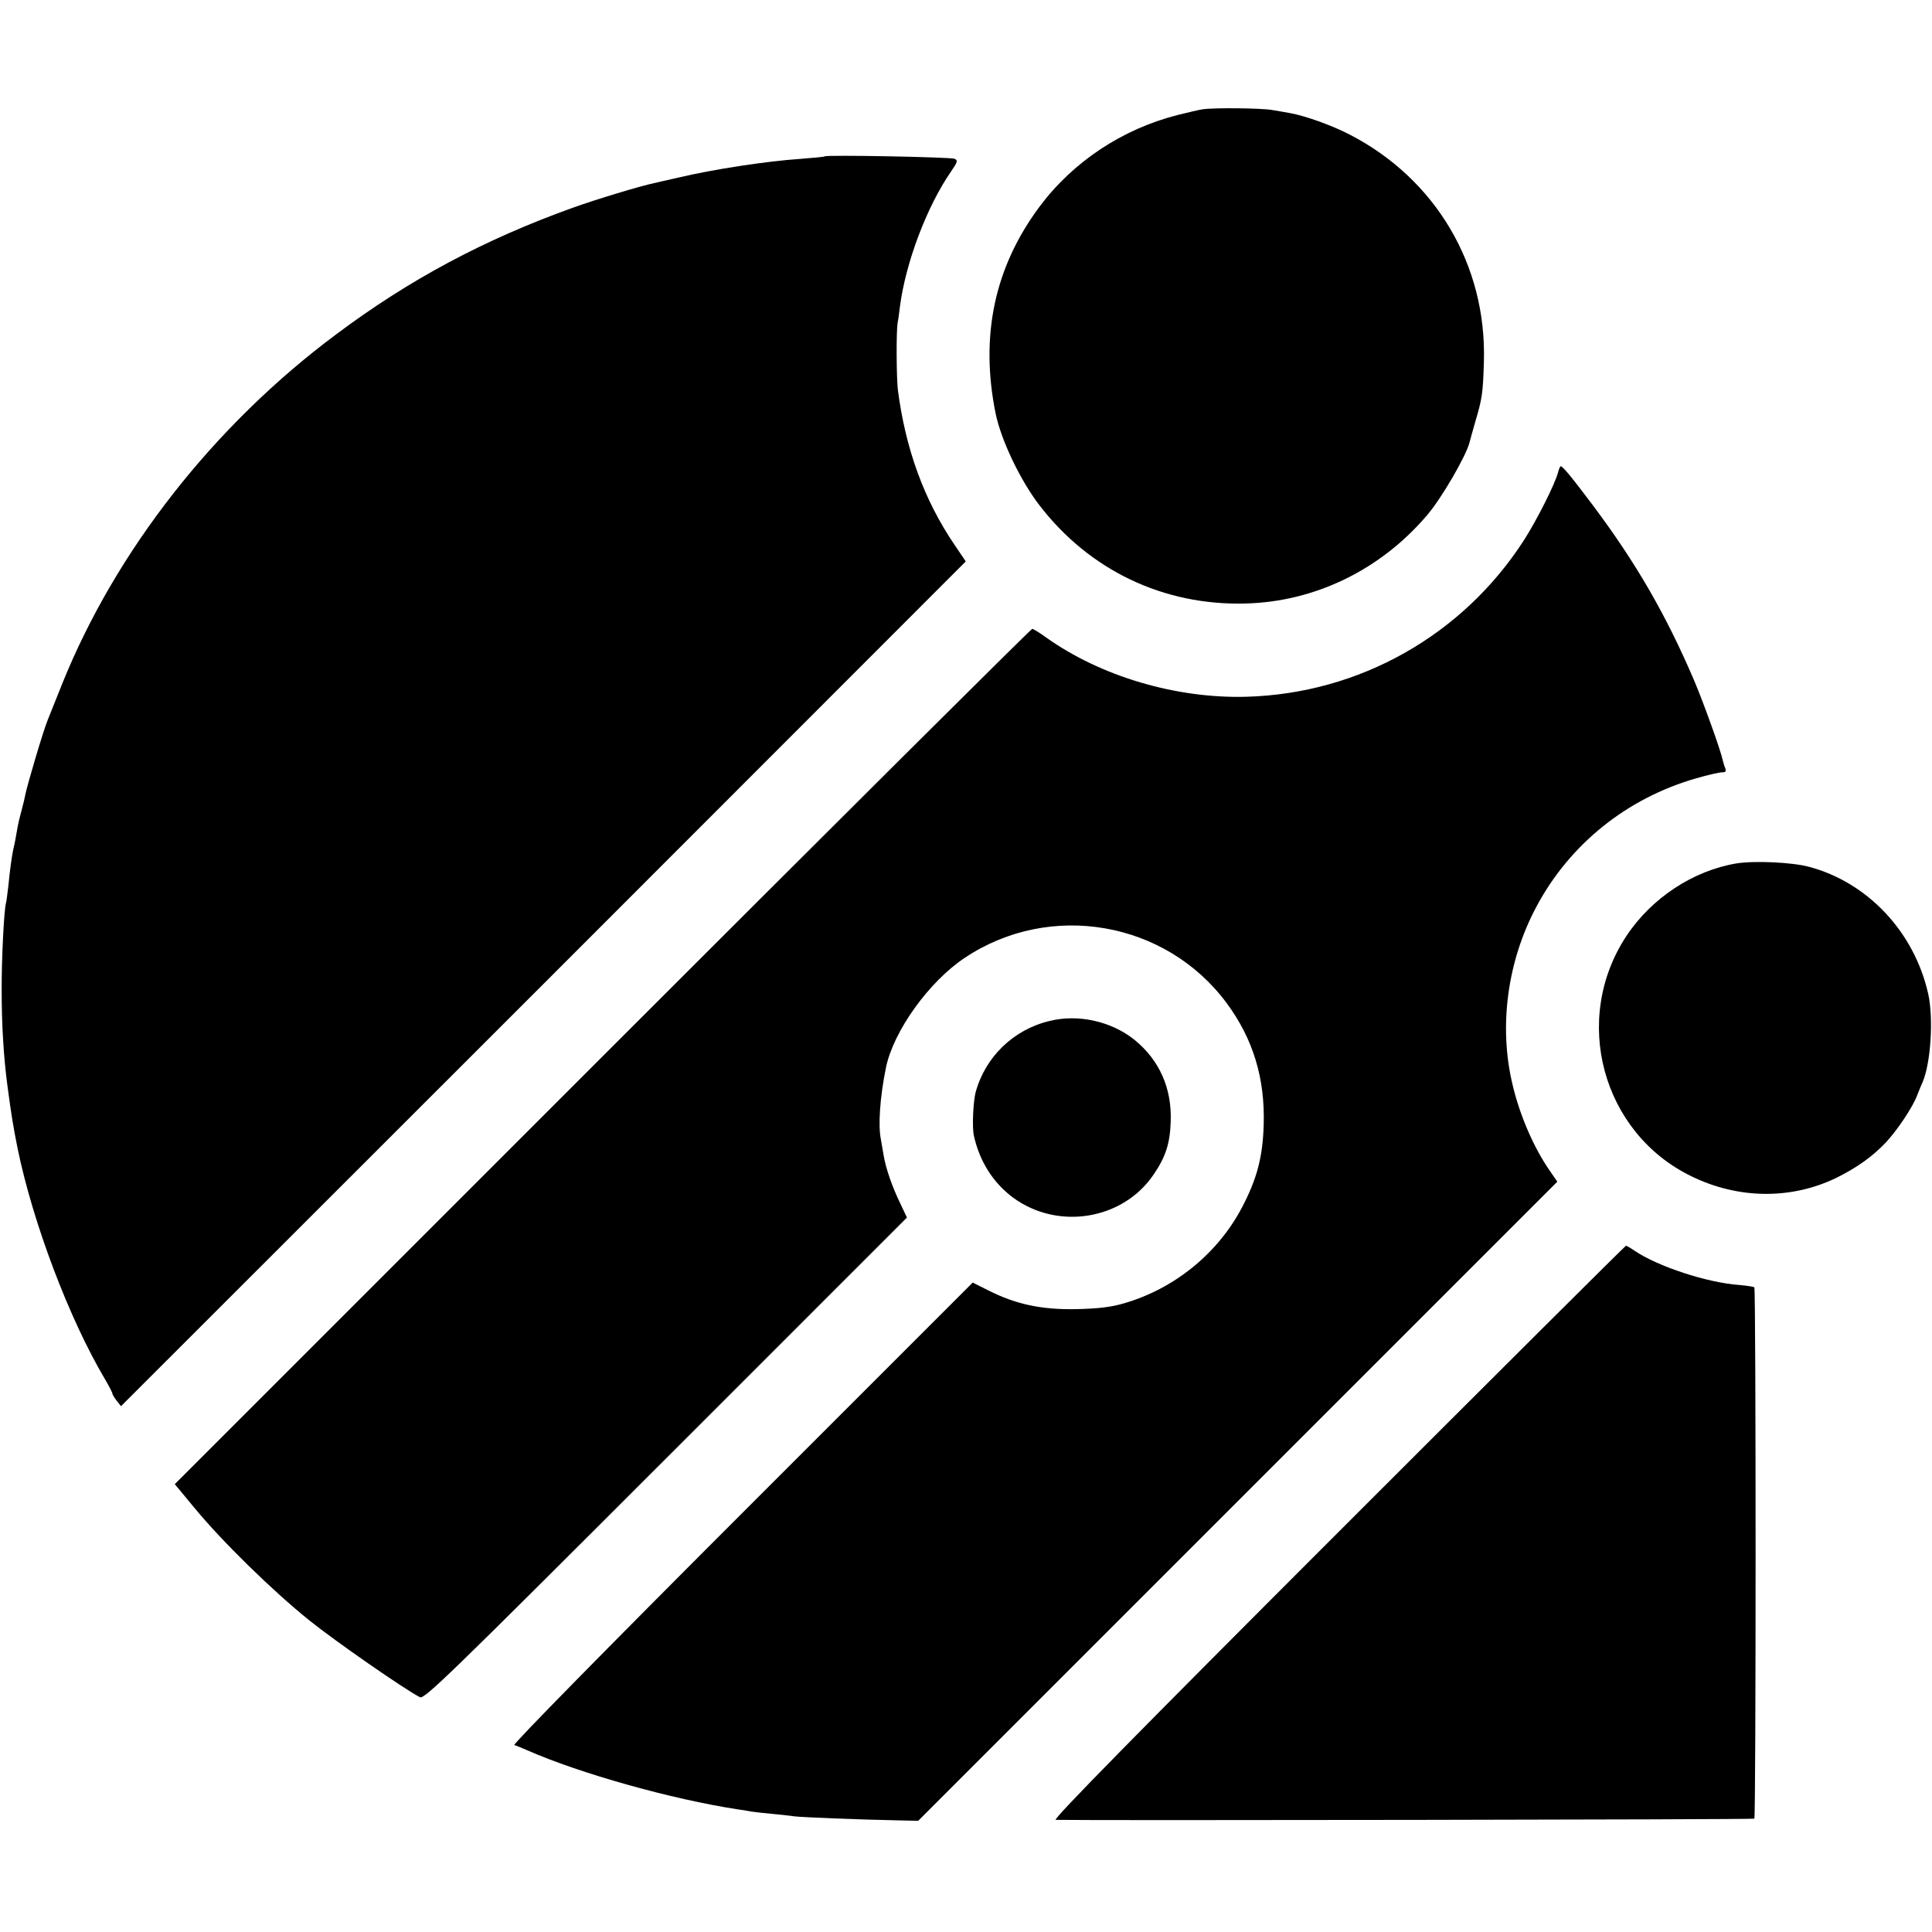
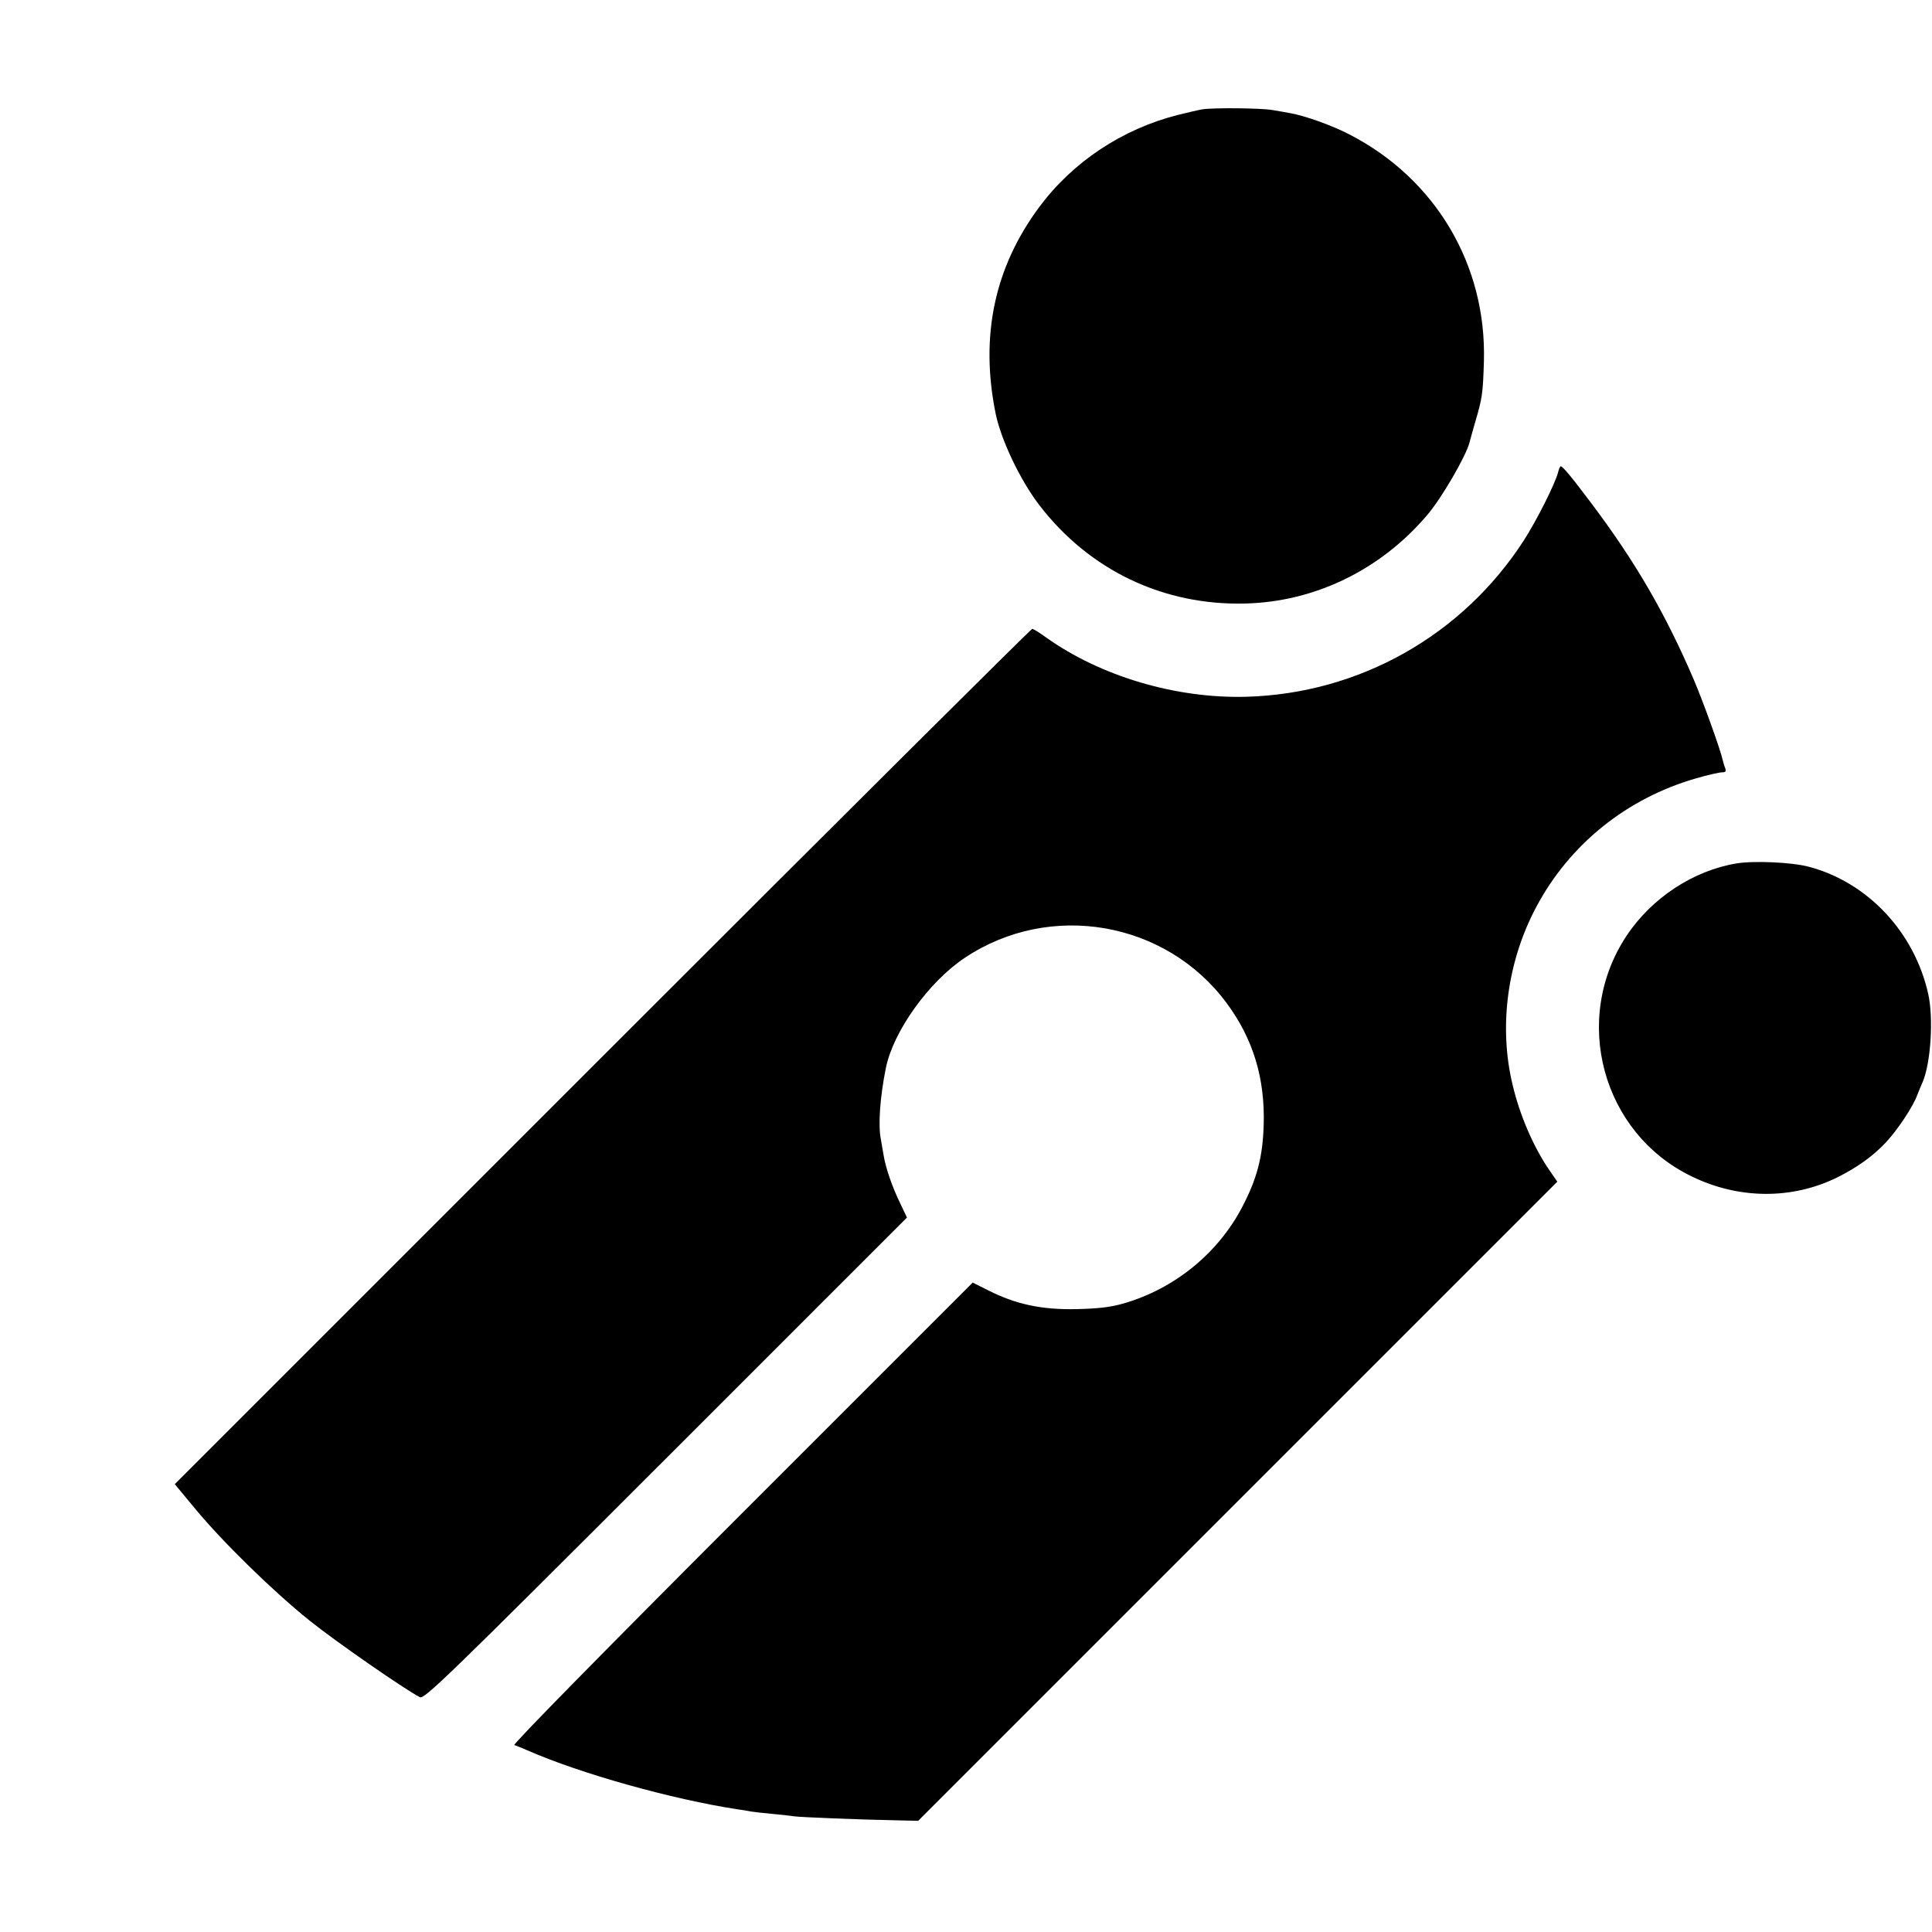
<svg xmlns="http://www.w3.org/2000/svg" version="1.0" width="808pt" height="808pt" viewBox="0 0 808 808" preserveAspectRatio="xMidYMid meet">
  <g transform="translate(0,808) scale(0.1,-0.1)" fill="#000000" stroke="none">
    <path d="M5030 7623 c-14 -2 -61 -13 -105 -24 -232 -59 -438 -196 -578 -384 -188 -253 -249 -540 -183 -865 23 -111 103 -279 183 -383 209 -272 519 -420 861 -411 291 7 566 141 760 369 61 71 163 247 178 305 2 8 12 45 23 83 30 101 33 121 37 257 11 401 -201 761 -561 947 -77 40 -188 79 -250 90 -16 3 -50 9 -75 13 -45 8 -242 10 -290 3z" />
-     <path d="M3449 7426 c-2 -2 -45 -6 -96 -10 -149 -10 -368 -44 -513 -78 -47 -11 -94 -21 -105 -24 -54 -11 -243 -68 -340 -103 -370 -133 -683 -300 -990 -530 -511 -381 -921 -905 -1145 -1461 -23 -58 -50 -125 -60 -150 -19 -45 -86 -273 -94 -313 -2 -12 -9 -42 -16 -67 -7 -25 -14 -55 -16 -67 -9 -51 -12 -69 -18 -93 -7 -34 -14 -83 -21 -155 -4 -33 -8 -65 -10 -72 -8 -24 -19 -241 -18 -368 0 -139 8 -275 24 -395 17 -128 24 -169 43 -265 64 -310 215 -710 365 -963 17 -29 31 -56 31 -60 0 -4 8 -17 18 -30 l18 -23 1767 1766 1766 1767 -48 71 c-126 186 -204 399 -236 647 -6 53 -7 244 -1 280 3 14 7 45 10 70 24 182 112 416 213 562 28 41 30 47 15 54 -17 7 -535 17 -543 10z" />
    <path d="M6516 6104 c-13 -49 -88 -198 -143 -284 -257 -398 -689 -641 -1161 -654 -293 -8 -608 85 -837 248 -27 20 -54 36 -58 36 -5 0 -814 -805 -1798 -1789 l-1788 -1788 82 -99 c117 -142 329 -349 481 -471 111 -89 395 -286 462 -321 18 -10 116 85 1029 998 l1008 1008 -26 55 c-34 69 -63 151 -72 208 -4 24 -9 53 -11 64 -12 58 -4 176 21 299 31 153 180 361 331 461 356 237 840 153 1094 -190 111 -150 161 -315 155 -510 -4 -134 -28 -226 -92 -347 -101 -191 -282 -338 -493 -399 -55 -16 -108 -22 -199 -24 -144 -3 -252 20 -367 78 l-66 33 -965 -965 c-567 -567 -960 -967 -952 -969 8 -3 32 -12 54 -22 223 -98 606 -205 880 -247 17 -2 41 -6 55 -9 14 -2 54 -7 90 -10 36 -3 76 -8 90 -10 25 -4 273 -14 433 -17 l87 -2 1336 1336 1337 1337 -31 45 c-67 96 -126 232 -156 360 -59 244 -22 517 99 744 139 262 379 455 669 538 48 14 97 25 108 25 15 0 18 4 13 18 -4 9 -8 24 -10 32 -9 43 -81 243 -121 337 -117 273 -242 489 -421 728 -87 116 -127 165 -136 165 -2 0 -8 -12 -11 -26z" />
    <path d="M7262 4469 c-180 -30 -354 -144 -459 -302 -232 -349 -103 -826 272 -1007 197 -96 419 -97 607 -5 84 42 148 87 205 147 46 49 114 149 132 200 7 18 17 42 22 53 34 80 46 267 23 369 -58 258 -253 466 -499 531 -71 19 -228 26 -303 14z" />
-     <path d="M4389 3810 c-151 -36 -269 -151 -309 -299 -10 -40 -15 -146 -7 -181 24 -108 81 -197 163 -258 188 -139 462 -94 590 98 49 72 67 128 70 217 6 141 -47 259 -151 344 -97 78 -236 109 -356 79z" />
-     <path d="M5595 1670 c-825 -825 -1194 -1200 -1180 -1201 150 -3 2918 1 2922 5 7 7 7 2215 0 2222 -3 3 -31 7 -63 10 -133 9 -343 78 -439 144 -16 11 -32 20 -35 20 -3 0 -545 -540 -1205 -1200z" />
  </g>
</svg>